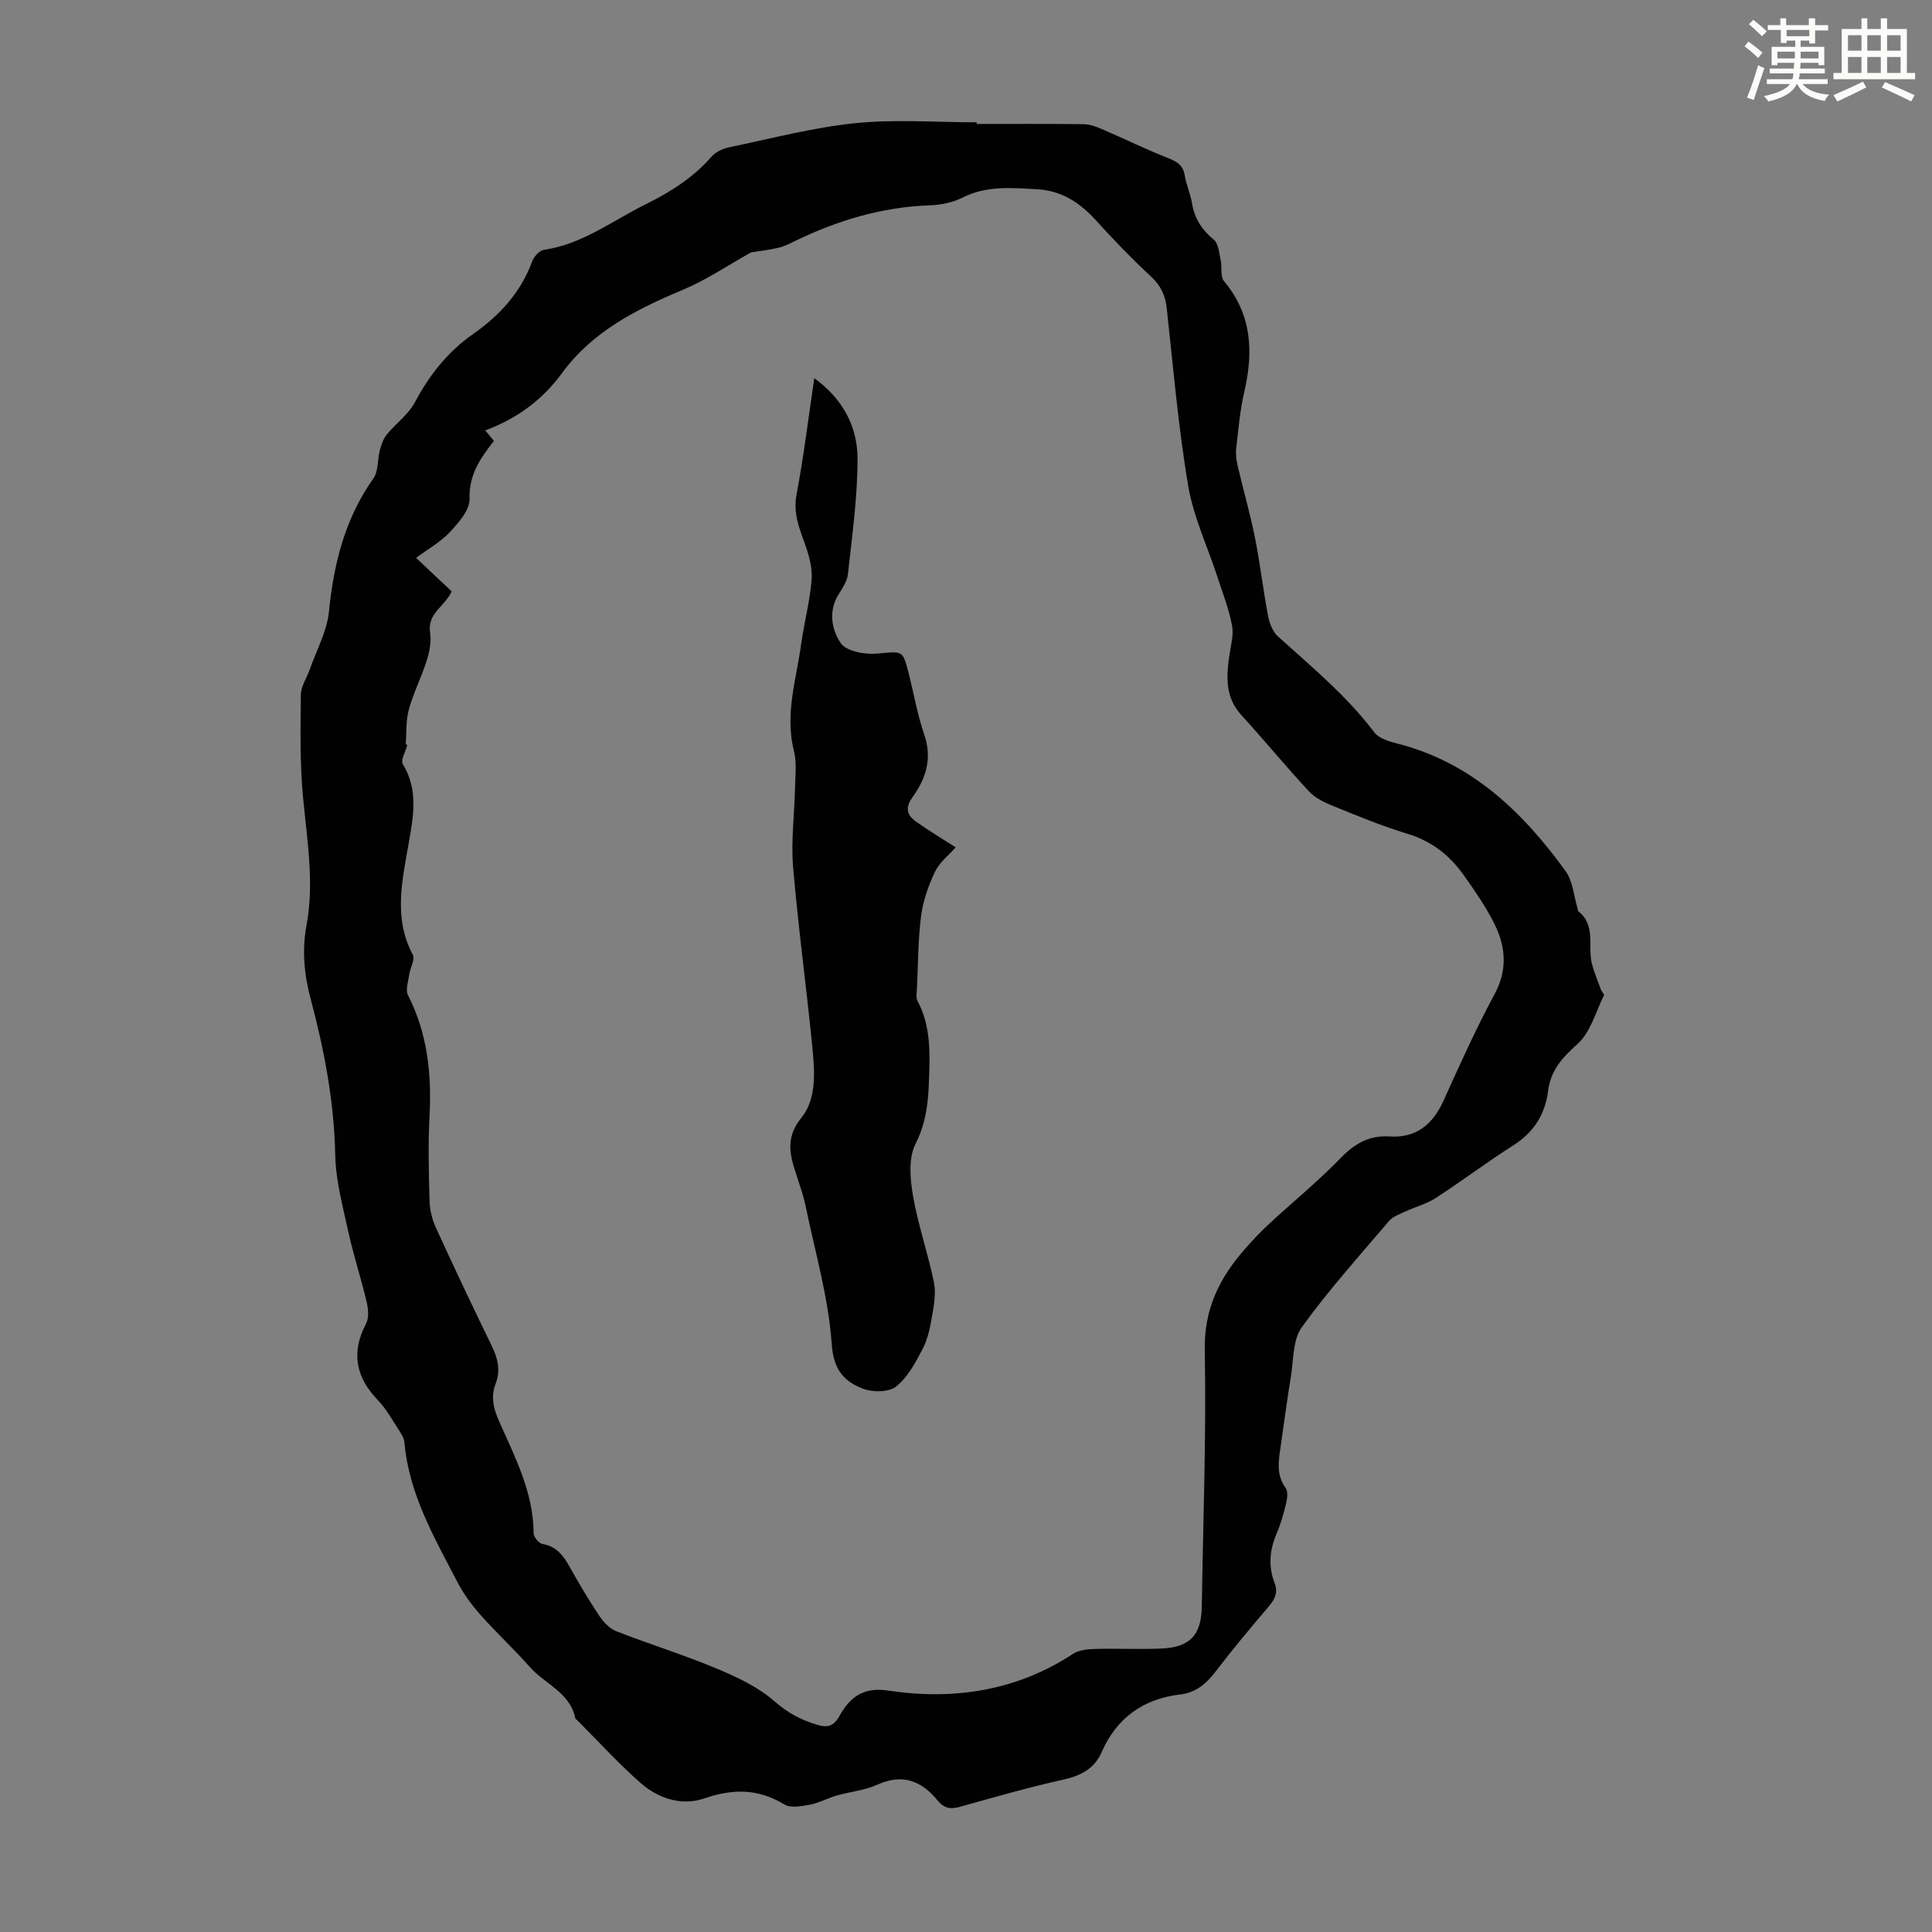
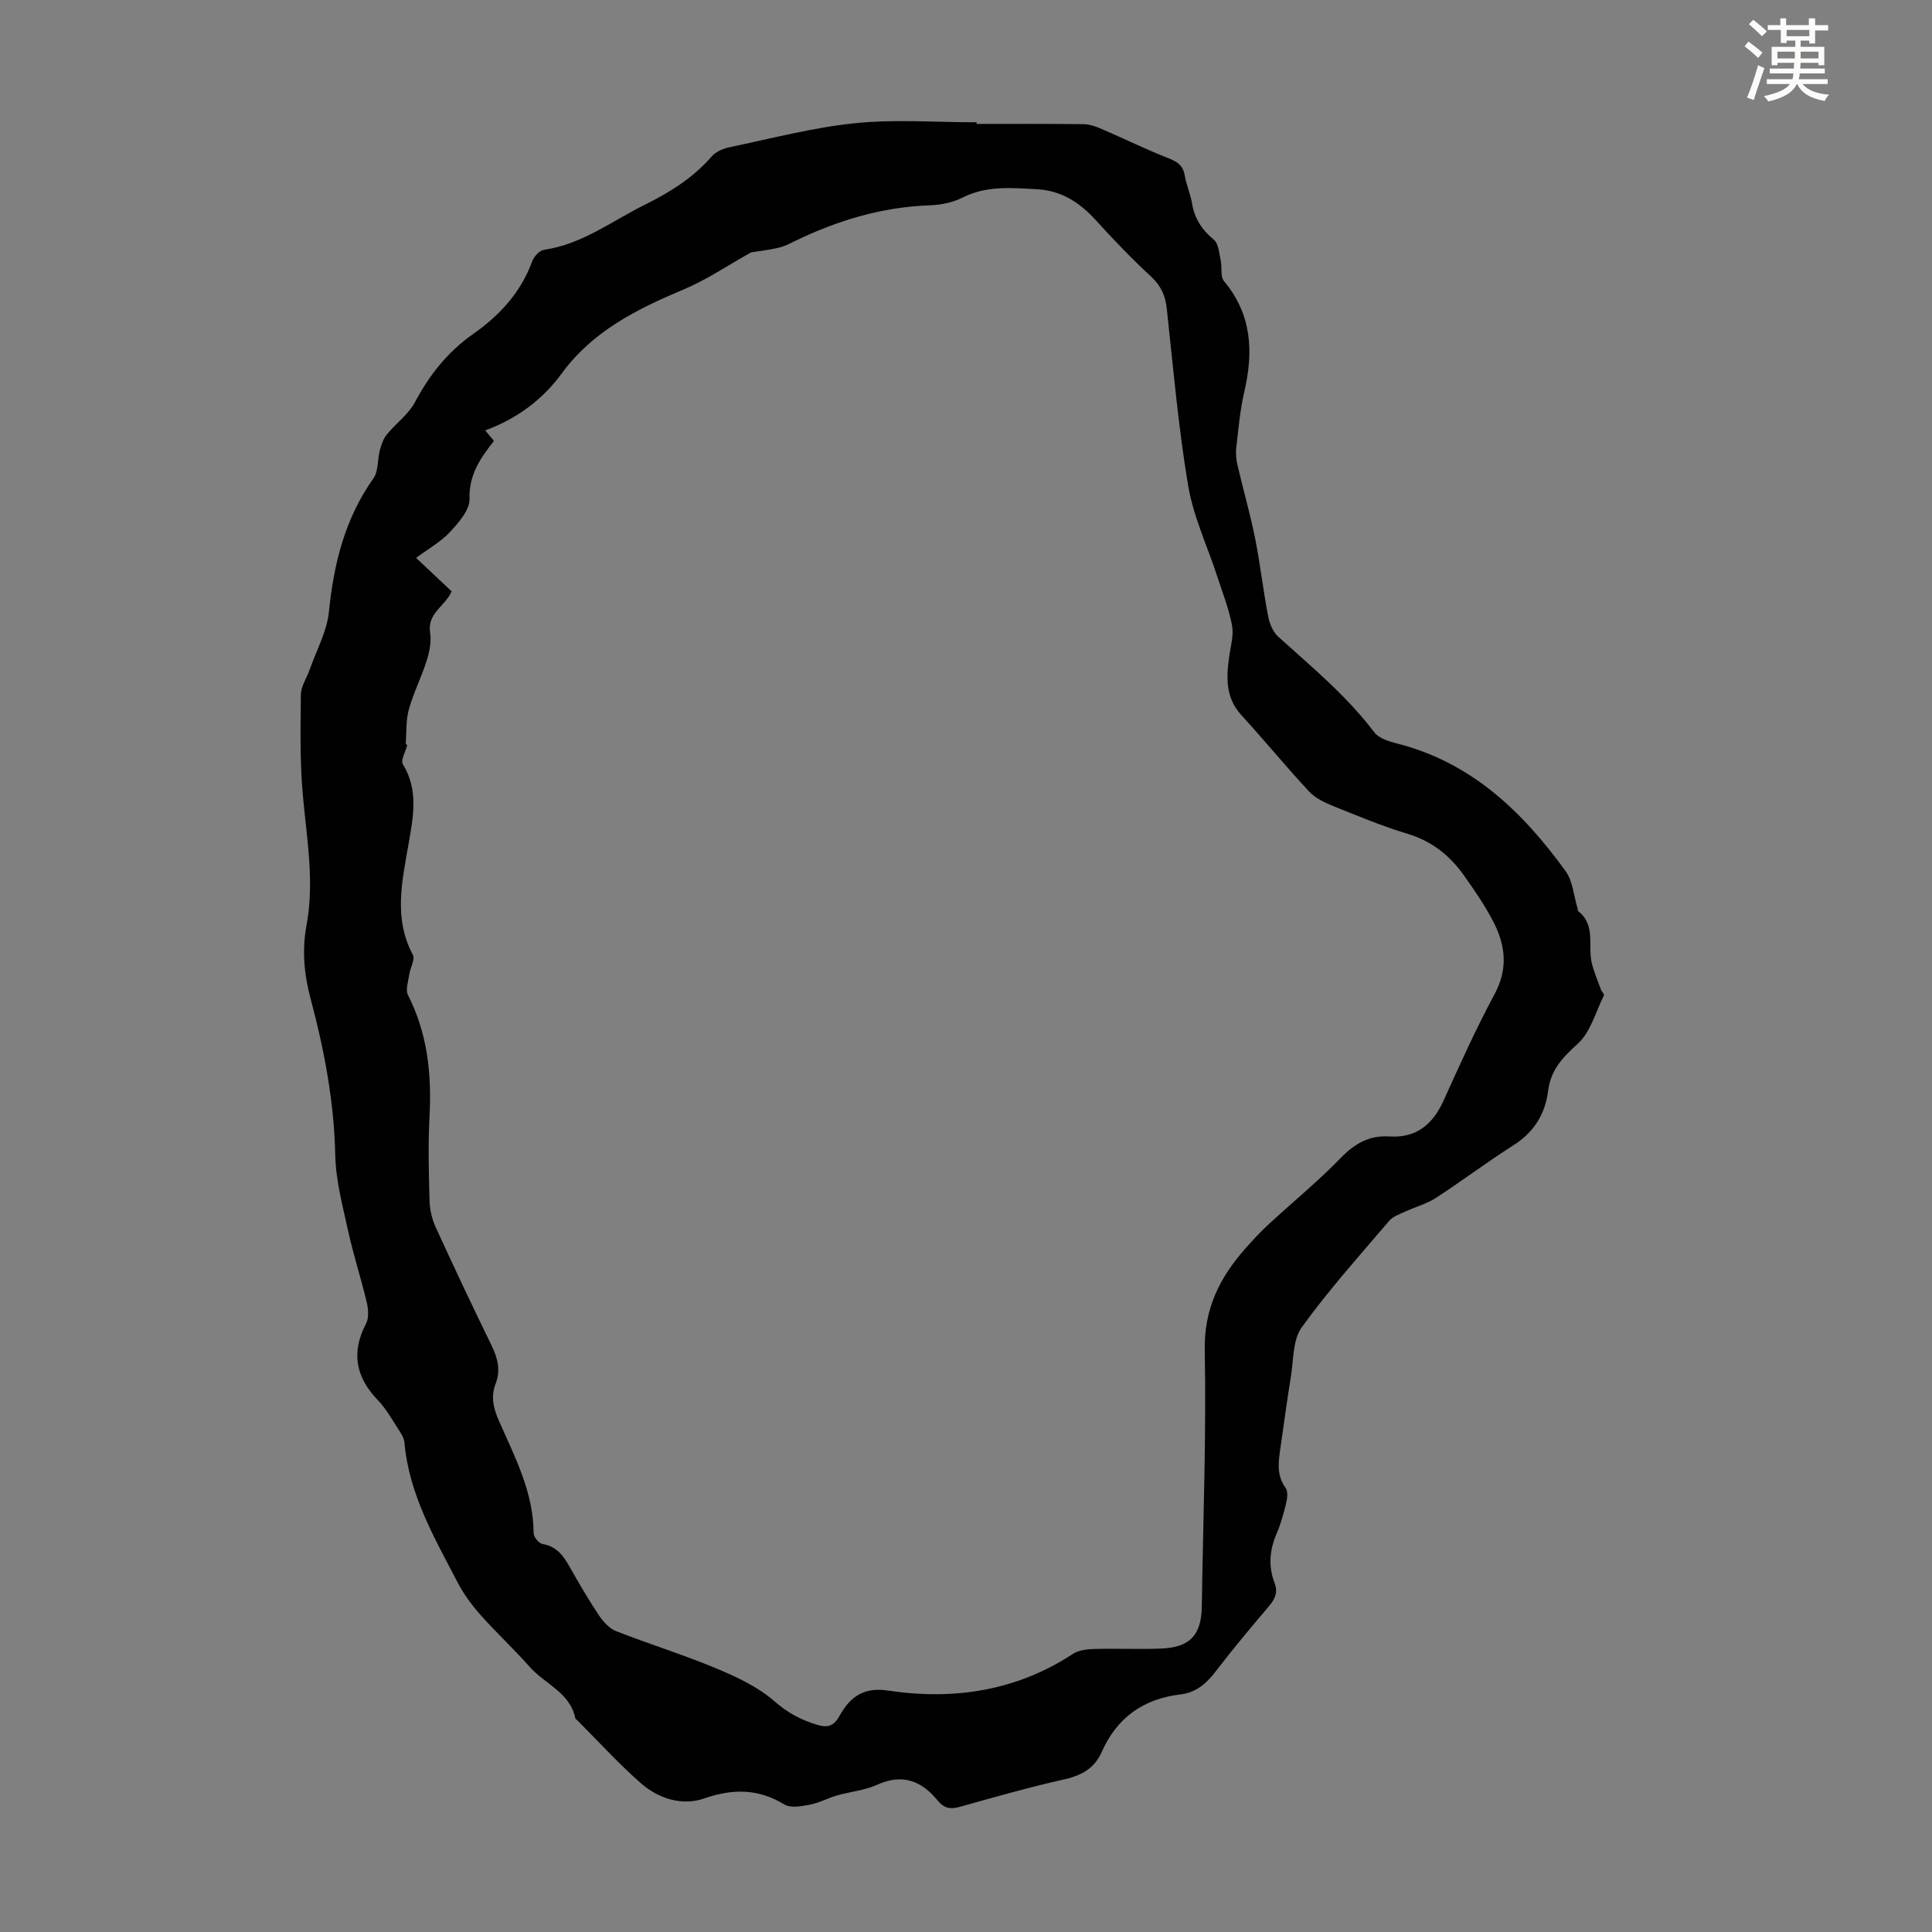
<svg xmlns="http://www.w3.org/2000/svg" enable-background="new 0 0 400 400" viewBox="0 0 400 400">
  <rect x="0" y="0" width="400" height="400" fill="#808080" stroke="none" />
  <path d="m361.2 9.6.8-1c.9.7 1.9 1.4 2.9 2.3l-.9 1.1c-1-1-2-1.8-2.8-2.4zm.5 10.6c.9-2.1 1.6-4.3 2.3-6.7.4.2.8.4 1.3.6-.7 2.1-1.5 4.3-2.2 6.6zm.4-15.2.9-.9c1 .8 2 1.6 2.8 2.4l-1 1c-.9-.9-1.8-1.7-2.7-2.5zm12.5-1.2h1.2v1.4h2.7v1.1h-2.7v2.7h-1.2v-.6h-1.8v1.3h4.9v3.8h-1.2v-.5h-3.7c0 .4-.1.9-.1 1.2h5.1v1h-5.2c0 .5-.1.9-.2 1.2h6v1h-5.2c1.1 1.3 2.9 2 5.5 2.2-.4.4-.7.8-.9 1.3-2.9-.5-4.8-1.6-5.7-3.5h-.1c-.8 1.7-2.7 2.9-5.9 3.6-.2-.4-.6-.8-.9-1.1 2.8-.6 4.6-1.4 5.4-2.5h-4.8v-1h5.3c.1-.3.2-.7.2-1.2h-4.9v-1h5c0-.4 0-.8.1-1.2h-3.5v.5h-1.2v-3.8h4.9v-1.3h-1.8v.5h-1.2v-2.7h-2.7v-1h2.6v-1.4h1.2v1.4h4.7v-1.4zm-6.6 8.3h3.6c0-.4 0-.9 0-1.4h-3.6zm1.9-4.6h4.7v-1.3h-4.7zm6.6 3.2h-3.7v1.4h3.7z" fill="#fbfcfa" />
-   <path d="m385.3 3.8h1.3v2.2h2.8v-2.2h1.3v2.2h4.1v9.1h1.7v1.3h-16.9v-1.3h1.7v-9.1h4.1v-2.2zm.4 13.1.7 1.2c-1.8.9-3.8 1.9-6 2.9-.2-.4-.5-.8-.8-1.3 2.3-1 4.3-1.9 6.1-2.8zm-3.1-6.4h2.8v-3.2h-2.8zm0 4.6h2.8v-3.3h-2.8zm4-4.6h2.8v-3.2h-2.8zm0 4.6h2.8v-3.3h-2.8zm3.7 1.9c2.1.9 4.1 1.8 6.1 2.7l-.7 1.3c-2.2-1.1-4.2-2-6.1-2.9zm3.2-9.7h-2.8v3.2h2.8zm-2.8 7.8h2.8v-3.3h-2.8z" fill="#fbfcfa" />
  <g fill="#010102">
    <path d="m202.19 25.66c7.38 0 14.77-.05 22.15.05 1.27.02 2.59.49 3.78 1.01 4.6 1.98 9.1 4.19 13.75 6.02 1.84.73 3.06 1.47 3.41 3.55.33 1.97 1.19 3.86 1.52 5.83.52 3.15 2.05 5.47 4.51 7.51.98.81 1.09 2.77 1.42 4.25.32 1.44-.11 3.37.69 4.33 5.78 6.92 6.13 14.63 4.19 22.95-.89 3.8-1.21 7.73-1.66 11.62-.14 1.18.01 2.45.28 3.61 1.17 5.01 2.6 9.96 3.61 14.99 1.07 5.35 1.68 10.79 2.7 16.15.29 1.51.97 3.27 2.06 4.25 6.97 6.3 14.22 12.27 19.94 19.85.93 1.23 2.97 1.86 4.62 2.28 15.41 3.88 26.05 14.11 34.98 26.45 1.5 2.07 1.68 5.09 2.47 7.67.06.21.01.52.14.62 3.72 2.9 1.93 7.21 2.83 10.83.47 1.86 1.24 3.65 1.9 5.46.15.41.71.9.6 1.12-1.7 3.44-2.77 7.64-5.44 10.05-3.16 2.86-5.58 5.4-6.13 9.79-.59 4.72-2.91 8.51-7.13 11.19-5.47 3.47-10.66 7.4-16.1 10.93-1.91 1.24-4.22 1.84-6.31 2.81-1.18.55-2.58 1.01-3.37 1.95-6.16 7.24-12.54 14.33-18.09 22.03-1.89 2.62-1.68 6.8-2.26 10.3-.78 4.74-1.4 9.51-2.09 14.27-.43 2.98-1 5.9 1.01 8.68.52.72.36 2.14.12 3.14-.52 2.17-1.13 4.34-2.01 6.39-1.43 3.35-1.71 6.71-.41 10.09.76 1.97.14 3.34-1.12 4.83-3.76 4.44-7.51 8.9-11.04 13.52-1.93 2.52-4.07 4.4-7.3 4.78-7.69.91-13.18 4.81-16.32 11.94-1.54 3.49-4.33 4.9-7.99 5.71-7.19 1.6-14.29 3.65-21.39 5.63-1.94.54-3.23.33-4.61-1.35-3.29-4.01-7.25-5.61-12.45-3.24-2.6 1.18-5.61 1.44-8.39 2.24-1.89.54-3.67 1.54-5.59 1.9-1.73.33-3.97.74-5.28-.05-5.45-3.31-10.68-3.28-16.64-1.23-4.57 1.58-9.43.02-13.08-3.18-4.62-4.05-8.77-8.63-13.12-12.99-.16-.16-.42-.3-.45-.48-1.11-5.34-6.32-7.06-9.44-10.61-3.25-3.69-6.89-7.04-10.15-10.72-1.83-2.06-3.52-4.35-4.78-6.78-4.78-9.2-10.06-18.23-10.99-28.92-.09-1.03-.8-2.05-1.39-2.97-1.28-1.97-2.45-4.08-4.06-5.75-4.62-4.79-5.66-9.9-2.5-15.92.63-1.2.46-3.07.12-4.5-1.16-4.89-2.74-9.69-3.81-14.59-1.14-5.21-2.57-10.49-2.69-15.76-.23-11.07-2.26-21.77-5.09-32.37-1.35-5.05-1.83-10.04-.86-15.24 1.66-8.94.08-17.81-.74-26.72-.64-6.97-.51-14.02-.43-21.03.02-1.75 1.23-3.47 1.84-5.23 1.39-3.97 3.56-7.86 3.97-11.93 1-9.98 3.31-19.3 9.21-27.62 1.07-1.51.82-3.92 1.34-5.87.3-1.13.72-2.35 1.45-3.24 1.86-2.28 4.45-4.12 5.8-6.65 3-5.65 6.79-10.45 12.03-14.12 5.51-3.86 9.9-8.61 12.26-15.08.36-.98 1.5-2.23 2.43-2.37 7.92-1.14 14.12-5.99 20.99-9.39 5.14-2.54 9.92-5.54 13.75-9.95.86-.99 2.4-1.63 3.73-1.91 8.64-1.8 17.25-4.08 26-4.97 8.3-.84 16.74-.18 25.13-.18-.03.1-.03.22-.03.34zm-118.19 128.35c.1.09.21.19.31.28-.34 1.33-1.4 3.1-.91 3.91 3.29 5.4 2.17 10.92 1.18 16.57-1.33 7.66-3.14 15.36.89 22.9.51.95-.53 2.67-.73 4.05-.2 1.44-.83 3.2-.27 4.31 4.04 7.94 4.92 16.32 4.46 25.06-.31 5.8-.16 11.64 0 17.45.05 1.83.48 3.78 1.23 5.44 3.76 8.23 7.62 16.41 11.59 24.54 1.29 2.64 1.95 5.16.85 8-1.03 2.67-.42 5.13.72 7.71 3.28 7.43 7.12 14.71 7.16 23.19 0 .78 1.08 2.12 1.82 2.24 2.91.48 4.32 2.4 5.63 4.72 1.92 3.41 3.9 6.8 6.07 10.05.88 1.32 2.15 2.73 3.56 3.28 6.85 2.69 13.91 4.86 20.7 7.7 4.27 1.78 8.68 3.84 12.09 6.83 2.75 2.41 5.54 3.88 8.86 4.87 2.07.61 3.36.36 4.59-1.84 2.07-3.72 4.81-6.04 9.95-5.27 13.59 2.05 26.6.15 38.39-7.58 1.2-.79 2.95-.98 4.45-1.02 4.58-.13 9.18.1 13.76-.08 6.03-.24 8.38-2.8 8.47-8.72.26-17.68.95-35.36.61-53.02-.17-8.59 3.09-15.08 8.41-21.09 1.55-1.76 3.16-3.48 4.89-5.08 4.93-4.55 10.14-8.82 14.81-13.62 2.92-3.01 5.9-4.77 10.15-4.5 5.51.36 8.94-2.48 11.17-7.39 3.36-7.43 6.71-14.89 10.57-22.06 2.84-5.27 2.27-10.14-.25-15.01-1.74-3.36-3.91-6.51-6.1-9.6-2.91-4.1-6.62-7.07-11.61-8.58-5.23-1.58-10.31-3.69-15.38-5.74-1.82-.73-3.78-1.66-5.07-3.05-4.79-5.15-9.25-10.6-14-15.79-3.33-3.64-3.14-7.82-2.52-12.2.3-2.13.96-4.37.58-6.39-.66-3.48-1.99-6.83-3.09-10.22-2.04-6.24-4.92-12.33-6-18.73-2.03-12.12-3.09-24.4-4.42-36.63-.29-2.71-1.21-4.74-3.26-6.64-4.01-3.72-7.81-7.67-11.48-11.72-3.31-3.64-7.13-6.09-12.12-6.36-5.23-.28-10.43-.8-15.43 1.73-2.03 1.03-4.5 1.52-6.8 1.6-9.9.35-19.11 3.13-27.94 7.42-1.1.54-2.23 1.11-3.41 1.38-2.06.47-4.18.71-5.62.94-4.87 2.72-9.2 5.67-13.93 7.66-9.68 4.07-18.85 8.61-25.28 17.41-3.96 5.41-9.23 9.35-15.84 11.79.68.81 1.21 1.45 1.81 2.17-2.8 3.56-5.21 7.01-5.06 12.02.07 2.27-2.24 4.9-4.04 6.84-1.92 2.06-4.52 3.5-7.02 5.36 2.67 2.52 5.08 4.79 7.36 6.94-1.39 3.12-5.1 4.53-4.46 8.56.3 1.86-.14 3.96-.72 5.81-1.07 3.4-2.73 6.63-3.68 10.06-.64 2.26-.46 4.75-.65 7.14z" />
-     <path d="m168.59 78.29c5.97 4.35 8.93 10.08 8.95 16.59.03 7.99-1.13 15.99-1.98 23.96-.15 1.45-1.11 2.89-1.92 4.18-2.21 3.52-1.44 7.4.44 10.15 1.16 1.69 5 2.37 7.52 2.15 5.3-.47 5.28-.84 6.55 4.16 1.07 4.22 1.81 8.55 3.22 12.66 1.68 4.9.33 9.07-2.43 12.89-1.62 2.24-1.15 3.75.72 5.08 2.61 1.86 5.37 3.5 8.19 5.32-1.46 1.68-3.35 3.13-4.26 5.04-1.36 2.86-2.47 5.99-2.88 9.1-.64 4.97-.63 10.03-.86 15.05-.04.88-.25 1.93.12 2.63 2.89 5.42 2.55 11.27 2.34 17.06-.16 4.3-.68 8.4-2.77 12.54-1.48 2.95-1.12 7.23-.51 10.74 1.04 6.03 3.1 11.89 4.33 17.9.46 2.27-.01 4.8-.41 7.15-.39 2.29-.89 4.67-1.96 6.7-1.47 2.8-3.08 5.84-5.46 7.73-1.51 1.19-4.81 1.22-6.82.46-3.95-1.5-6.14-3.89-6.51-9.25-.68-9.71-3.49-19.26-5.47-28.87-.36-1.74-.96-3.44-1.51-5.14-1.4-4.36-3.04-8.25.71-12.87 3.27-4.04 2.73-9.82 2.22-14.95-1.22-12.34-2.91-24.64-3.95-36.99-.45-5.39.29-10.88.4-16.32.05-2.55.39-5.22-.22-7.63-1.93-7.63.49-14.86 1.5-22.22.61-4.43 1.8-8.79 2.16-13.22.19-2.41-.52-5.03-1.36-7.36-1.21-3.36-2.48-6.47-1.77-10.29 1.48-7.82 2.43-15.7 3.68-24.13z" />
  </g>
</svg>